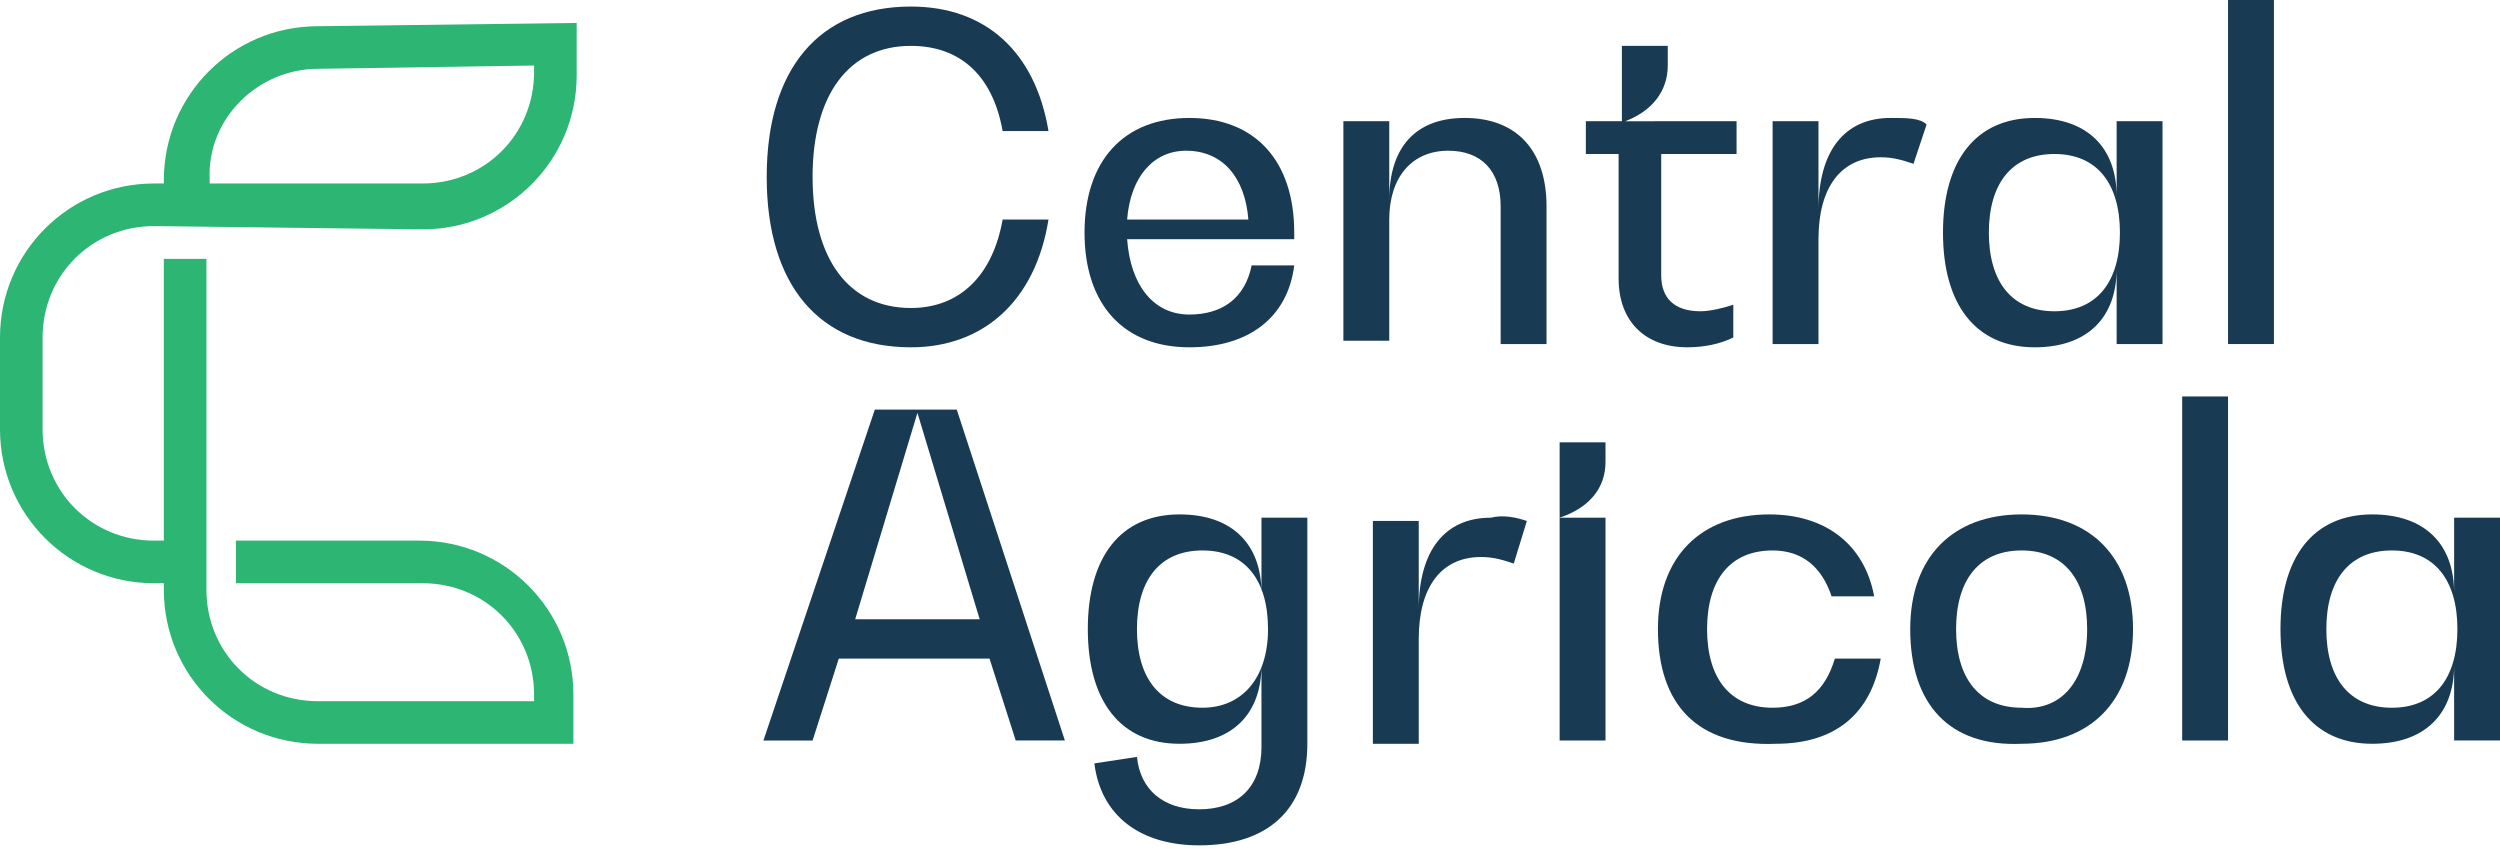
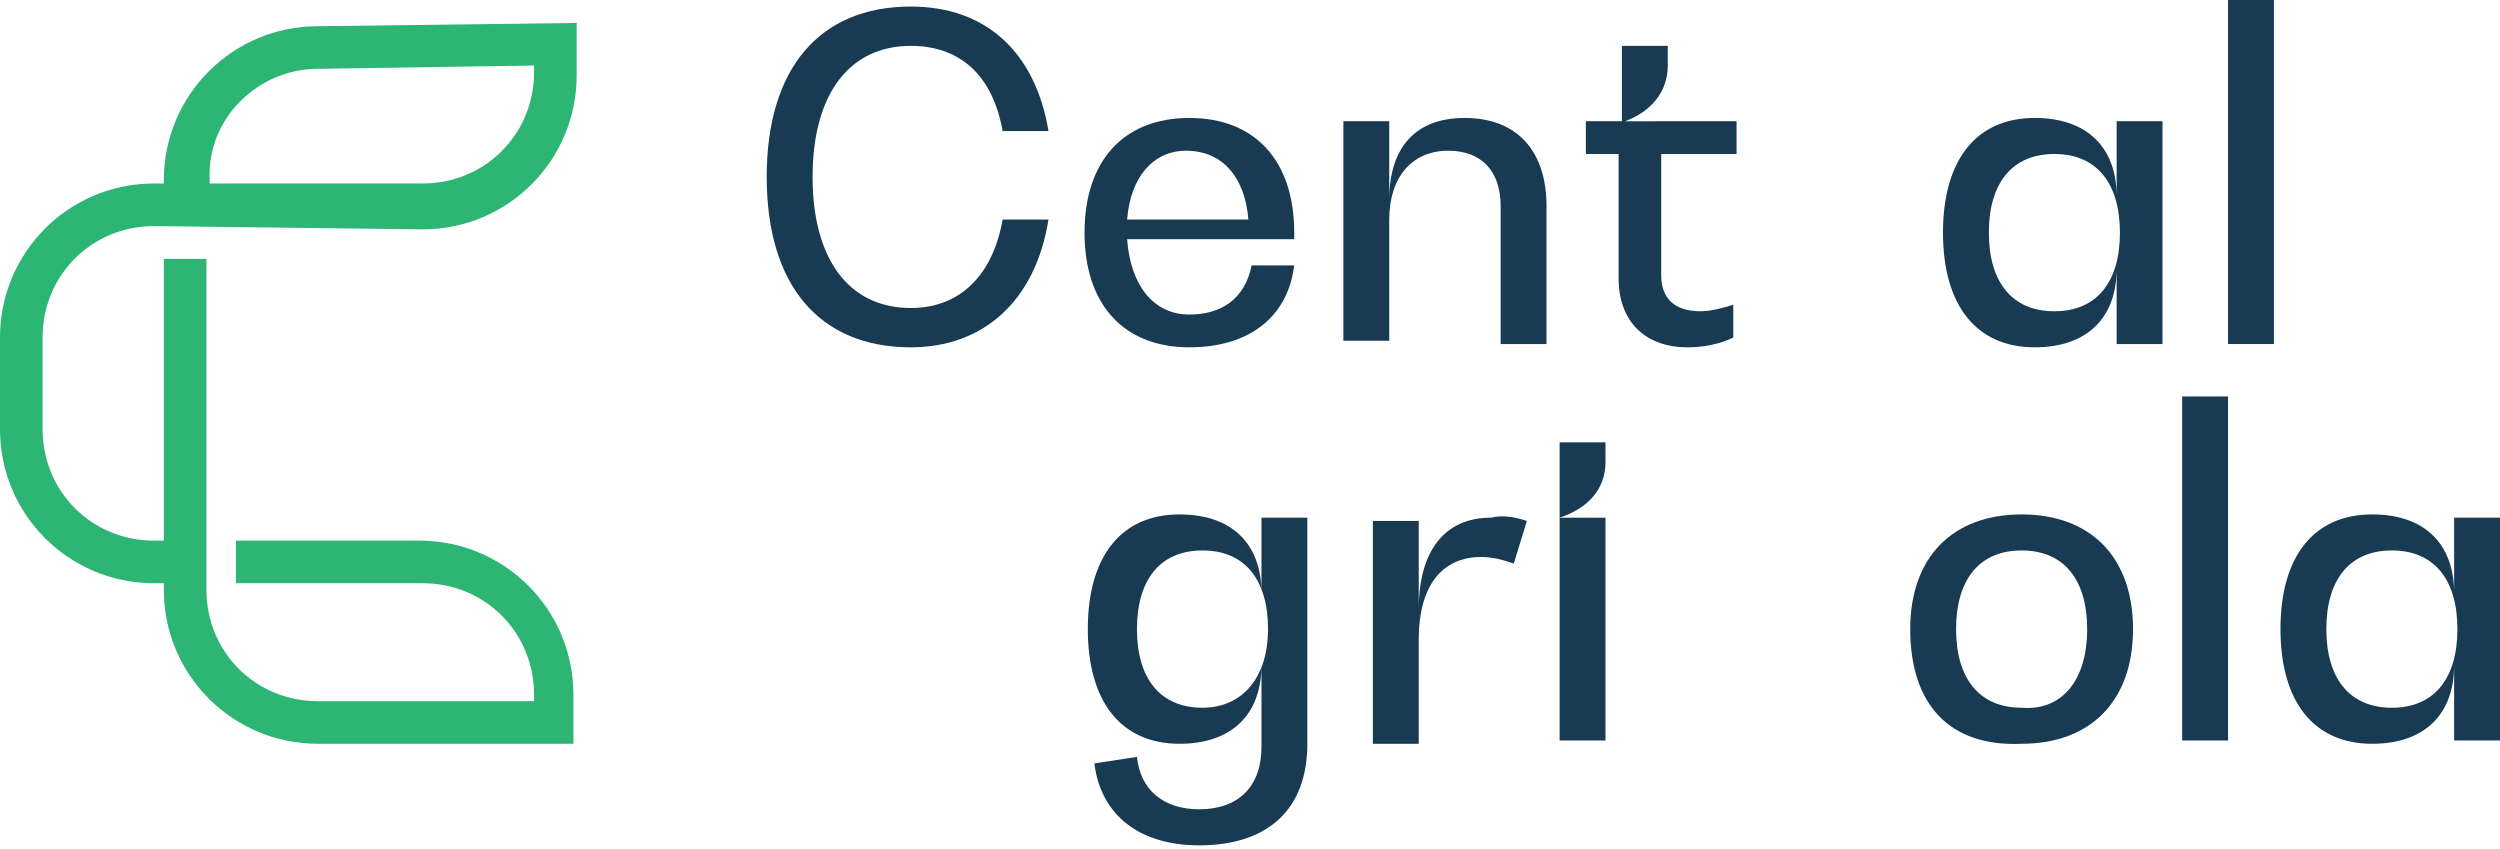
<svg xmlns="http://www.w3.org/2000/svg" version="1.1" id="Layer_1" x="0px" y="0px" viewBox="0 0 76.3 25.9" style="enable-background:new 0 0 76.3 25.9;" xml:space="preserve">
  <style type="text/css">
	.st0{fill:#2CB573;}
	.st1{fill:#183A53;}
</style>
  <g>
    <g>
      <path class="st0" d="M4.7,6.9l8.2,0.1c2.6,0,4.7-2.1,4.7-4.7V0.7L9.7,0.8C7.1,0.8,5,2.9,5,5.5l0,0.1l-0.3,0C2.1,5.6,0,7.7,0,10.3    v2.8c0,2.6,2.1,4.7,4.7,4.7H5l0,0V18c0,2.6,2.1,4.7,4.7,4.7h7.8l0-1.5c0-2.6-2.1-4.7-4.7-4.7H7.2v1.3h5.7c1.9,0,3.4,1.5,3.4,3.4    l0,0.2H9.7c-1.9,0-3.4-1.5-3.4-3.4V7.9H5v8.6l0,0h0H4.7c-1.9,0-3.4-1.5-3.4-3.4v-2.8C1.3,8.4,2.8,6.9,4.7,6.9z M9.7,2.1L16.3,2    v0.2c0,1.9-1.5,3.4-3.4,3.4l-6.5,0l0-0.1C6.3,3.6,7.9,2.1,9.7,2.1z" />
    </g>
    <g>
      <path class="st1" d="M27.8,10.6c-2.8,0-4.4-1.9-4.4-5.2c0-3.3,1.6-5.2,4.4-5.2c2.3,0,3.8,1.4,4.2,3.8h-1.4    c-0.3-1.7-1.3-2.6-2.8-2.6c-1.9,0-3,1.5-3,4c0,2.5,1.1,4,3,4c1.5,0,2.5-1,2.8-2.7h1.4C31.6,9.2,30,10.6,27.8,10.6z" />
      <path class="st1" d="M39.5,7.3h-5.1c0.1,1.4,0.8,2.3,1.9,2.3c1,0,1.7-0.5,1.9-1.5h1.3c-0.2,1.6-1.4,2.5-3.2,2.5    c-2,0-3.2-1.3-3.2-3.5s1.2-3.5,3.2-3.5c2,0,3.2,1.3,3.2,3.5V7.3z M34.4,6.7h3.7c-0.1-1.3-0.8-2.1-1.9-2.1    C35.2,4.6,34.5,5.4,34.4,6.7z" />
      <path class="st1" d="M47.2,6.3v4.2h-1.4V6.3c0-1.1-0.6-1.7-1.6-1.7c-1.1,0-1.8,0.8-1.8,2.1v3.7h-1.4V3.7h1.4v2.4h0    c0-1.6,0.8-2.5,2.3-2.5C46.3,3.6,47.2,4.6,47.2,6.3z" />
      <path class="st1" d="M50.7,4.7v3.7c0,0.7,0.4,1.1,1.2,1.1c0.3,0,0.7-0.1,1-0.2v1c-0.4,0.2-0.9,0.3-1.4,0.3c-1.3,0-2.1-0.8-2.1-2.1    V4.7h-1v-1h1.1V1.4h1.4V2c0,0.8-0.5,1.4-1.3,1.7v0H53v1H50.7z" />
-       <path class="st1" d="M58.8,3.8L58.4,5c-0.3-0.1-0.6-0.2-1-0.2c-1.2,0-1.9,0.9-1.9,2.5v3.2h-1.4V3.7h1.4v2.7h0    c0-1.8,0.8-2.8,2.2-2.8C58.2,3.6,58.6,3.6,58.8,3.8z" />
      <path class="st1" d="M66,3.7v6.8h-1.4V8.2h0c0,1.5-0.9,2.4-2.5,2.4c-1.8,0-2.8-1.3-2.8-3.5s1-3.5,2.8-3.5c1.6,0,2.5,0.9,2.5,2.4h0    V3.7H66z M64.7,7.1c0-1.5-0.7-2.4-2-2.4s-2,0.9-2,2.4s0.7,2.4,2,2.4S64.7,8.6,64.7,7.1z" />
      <path class="st1" d="M68,0h1.4v10.5H68V0z" />
      <rect x="47.6" y="15.8" class="st1" width="1.4" height="6.8" />
      <path class="st1" d="M47.6,15.8v-2.3H49v0.6C49,14.9,48.5,15.5,47.6,15.8L47.6,15.8" />
-       <path class="st1" d="M30.2,20.1h-4.6l-0.8,2.5h-1.5l3.4-10.1h2.5l3.3,10.1H31L30.2,20.1z M29.9,18.9l-1.9-6.3h0l-1.9,6.3H29.9z" />
      <path class="st1" d="M39.9,15.8v6.9c0,2-1.2,3.1-3.3,3.1c-1.8,0-3-0.9-3.2-2.5l1.3-0.2c0.1,1,0.8,1.6,1.9,1.6    c1.2,0,1.9-0.7,1.9-1.9v-2.5h0c0,1.5-0.9,2.4-2.5,2.4c-1.8,0-2.8-1.3-2.8-3.5c0-2.2,1-3.5,2.8-3.5c1.6,0,2.5,0.9,2.5,2.4h0v-2.3    H39.9z M38.7,19.2c0-1.5-0.7-2.4-2-2.4c-1.3,0-2,0.9-2,2.4c0,1.5,0.7,2.4,2,2.4C37.9,21.6,38.7,20.7,38.7,19.2z" />
      <path class="st1" d="M46.6,15.9l-0.4,1.3c-0.3-0.1-0.6-0.2-1-0.2c-1.2,0-1.9,0.9-1.9,2.5v3.2h-1.4v-6.8h1.4v2.7h0    c0-1.8,0.8-2.8,2.2-2.8C45.9,15.7,46.3,15.8,46.6,15.9z" />
-       <path class="st1" d="M50.6,19.2c0-2.2,1.3-3.5,3.4-3.5c1.7,0,2.9,0.9,3.2,2.5h-1.3c-0.3-0.9-0.9-1.4-1.8-1.4c-1.3,0-2,0.9-2,2.4    c0,1.5,0.7,2.4,2,2.4c1,0,1.6-0.5,1.9-1.5h1.4c-0.3,1.7-1.4,2.6-3.2,2.6C51.8,22.8,50.6,21.5,50.6,19.2z" />
      <path class="st1" d="M58.3,19.2c0-2.2,1.3-3.5,3.4-3.5c2.1,0,3.4,1.3,3.4,3.5s-1.3,3.5-3.4,3.5C59.5,22.8,58.3,21.5,58.3,19.2z     M63.7,19.2c0-1.5-0.7-2.4-2-2.4c-1.3,0-2,0.9-2,2.4c0,1.5,0.7,2.4,2,2.4C62.9,21.7,63.7,20.8,63.7,19.2z" />
      <path class="st1" d="M66.7,12.1H68v10.5h-1.4V12.1z" />
      <path class="st1" d="M76.3,15.8v6.8h-1.4v-2.3h0c0,1.5-0.9,2.4-2.5,2.4c-1.8,0-2.8-1.3-2.8-3.5s1-3.5,2.8-3.5    c1.6,0,2.5,0.9,2.5,2.4h0v-2.3H76.3z M75,19.2c0-1.5-0.7-2.4-2-2.4s-2,0.9-2,2.4c0,1.5,0.7,2.4,2,2.4S75,20.7,75,19.2z" />
    </g>
  </g>
</svg>